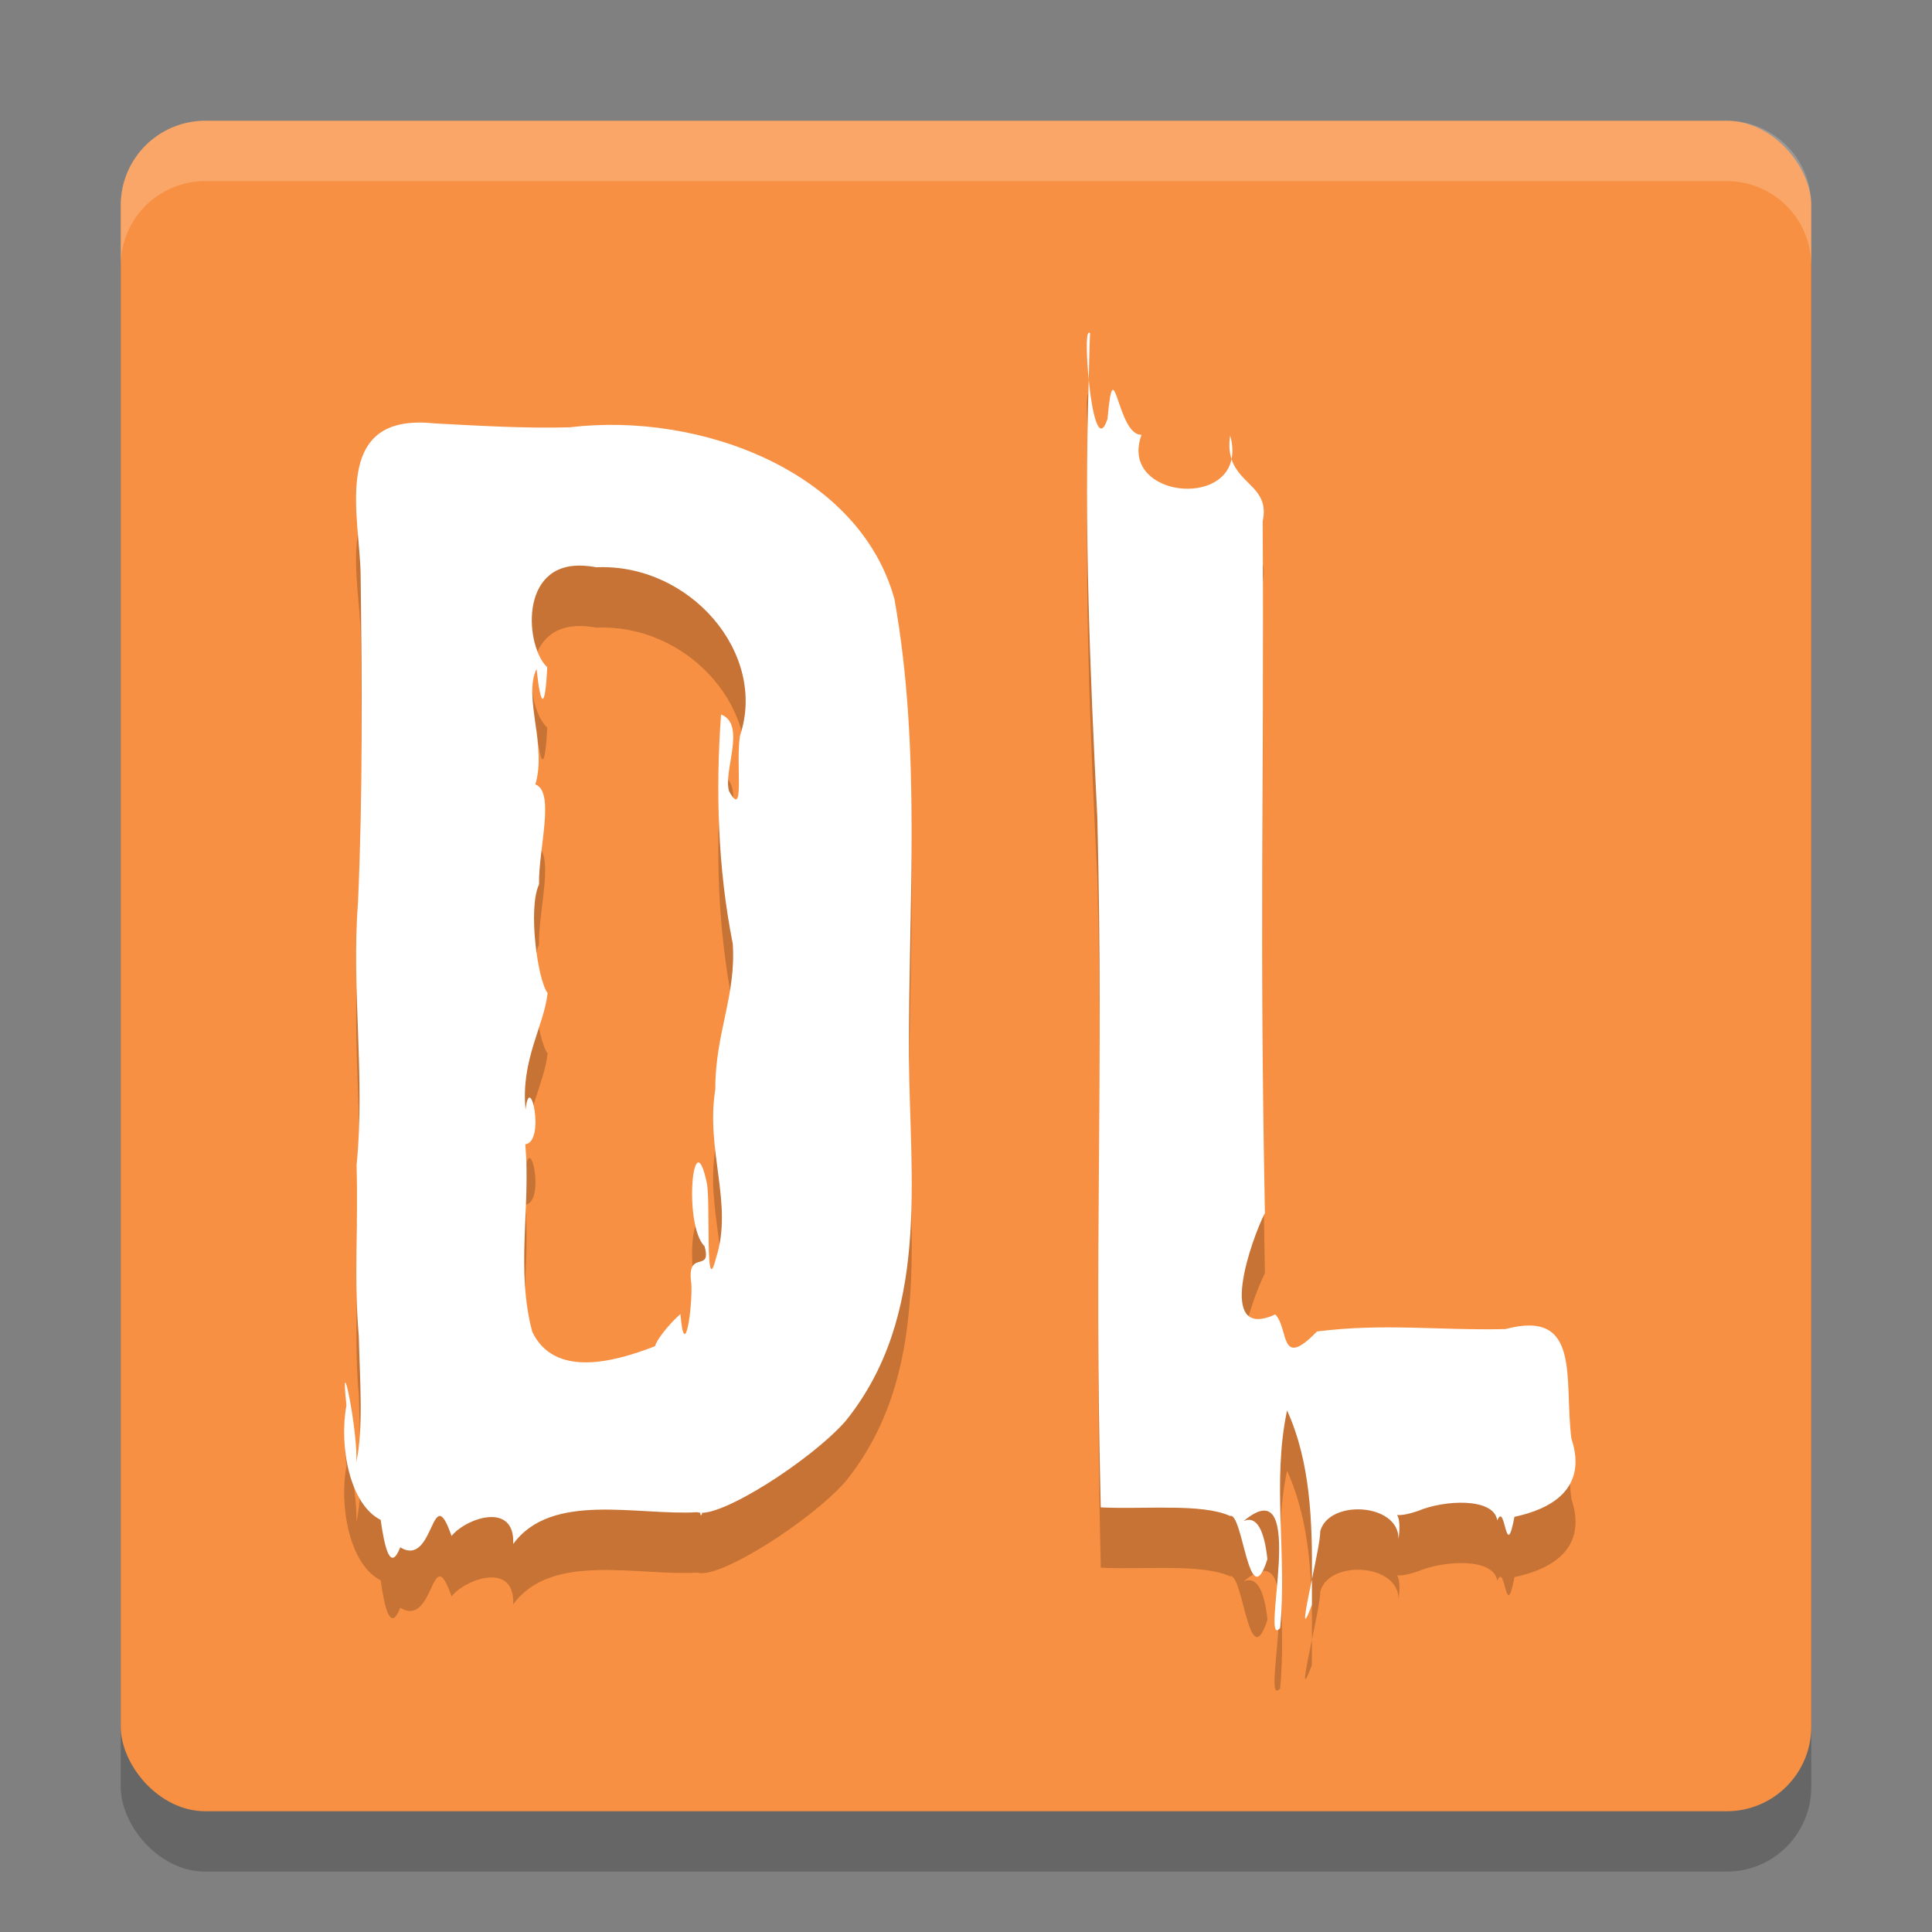
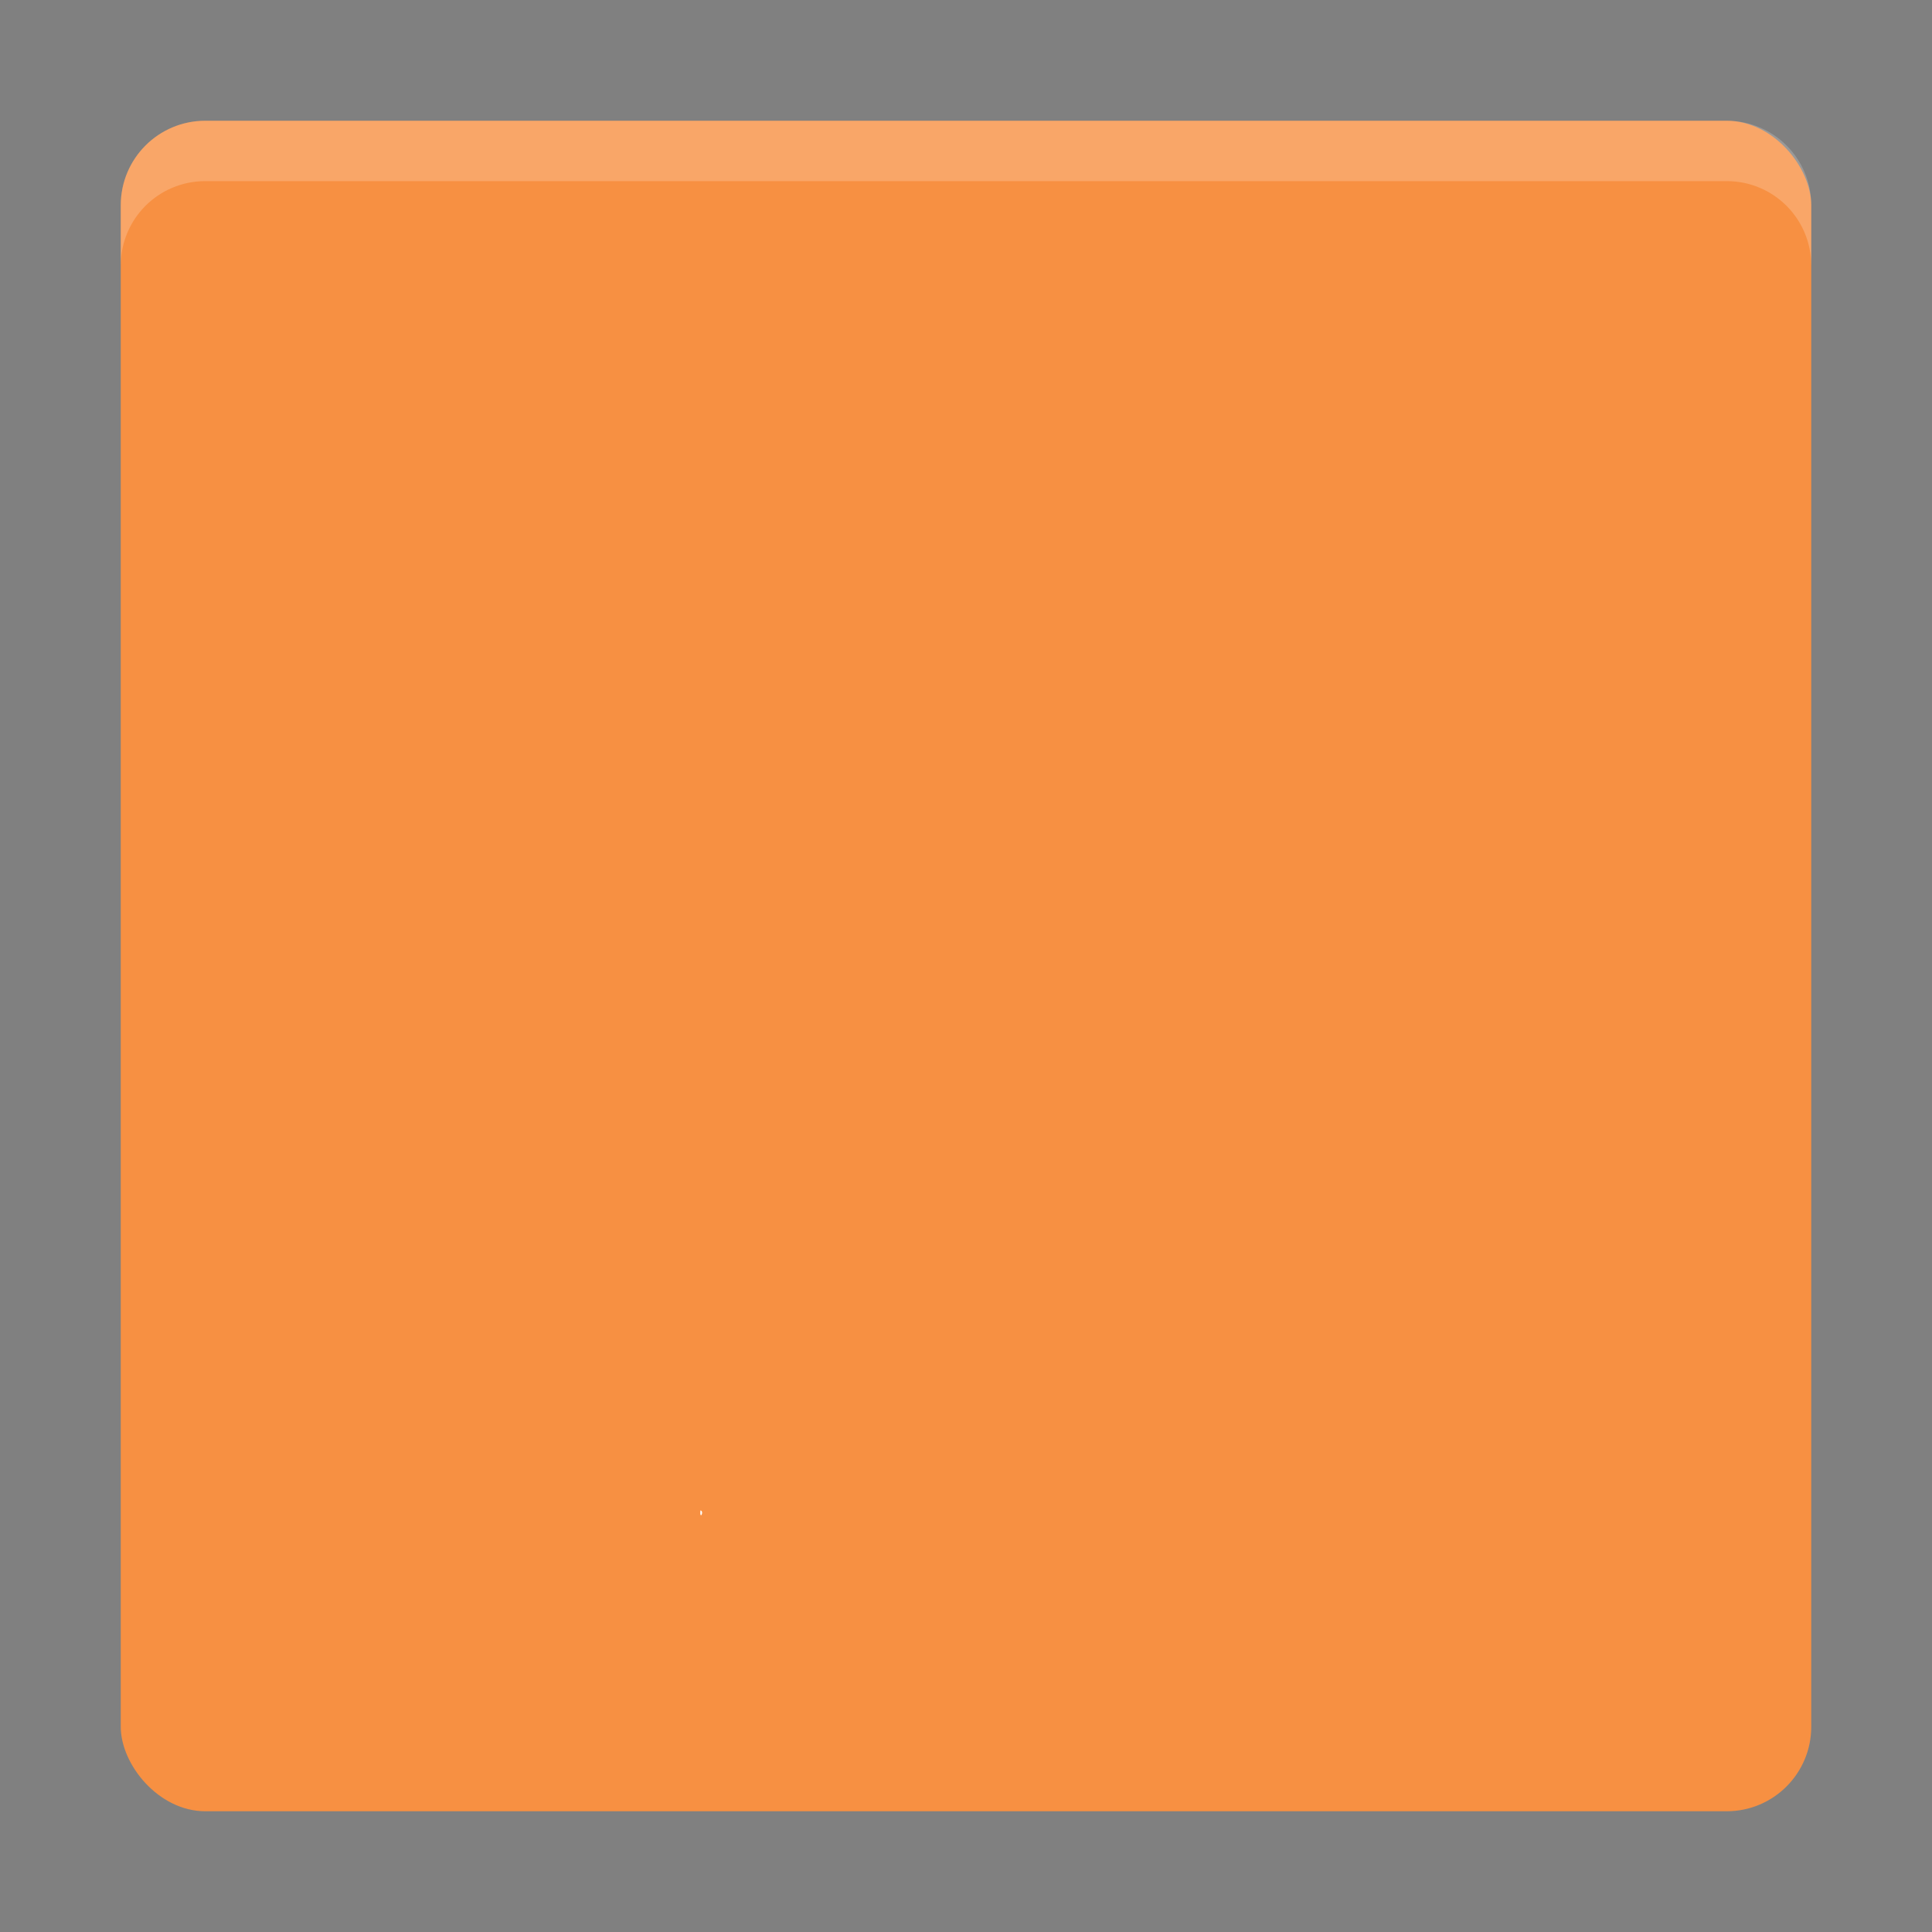
<svg xmlns="http://www.w3.org/2000/svg" width="32" height="32" version="1.1">
  <rect width="100%" height="100%" fill="#808080" stroke="none" />
-   <rect style="opacity:0.2" width="28" height="28" x="2" y="3" rx="1.4" ry="1.4" />
  <rect style="fill:#f79042" width="28" height="28" x="2" y="2" rx="1.4" ry="1.4" />
-   <path style="opacity:0.2" d="m 18.027,6.516 c -0.043,0.048 -0.029,0.413 0.006,0.775 0.008,-0.257 0.009,-0.516 0.021,-0.773 -0.01,-0.01 -0.02,-0.01 -0.027,-0.002 z m 0.006,0.775 c -0.078,2.492 0.02,4.783 0.143,7.271 0.107,4.504 -0.056,6.901 0.057,11.404 0.726,0.035 1.677,-0.07 2.141,0.143 0.215,-0.07 0.313,1.677 0.619,0.717 -0.049,-0.469 -0.174,-0.732 -0.395,-0.631 1.1,-0.93 0.251,2.174 0.605,1.77 0.116,-1.198 -0.138,-2.42 0.115,-3.604 0.39,0.859 0.419,1.845 0.412,2.795 0.068,-0.329 0.141,-0.679 0.137,-0.793 0.141,-0.535 1.307,-0.469 1.297,0.129 0.103,-0.761 -0.388,-0.224 0.326,-0.467 0.423,-0.181 1.256,-0.228 1.309,0.158 0.137,-0.334 0.138,0.728 0.285,-0.061 0.594,-0.125 1.223,-0.457 0.943,-1.297 -0.126,-0.982 0.174,-2.15 -1.096,-1.812 -1.138,0.025 -1.99,-0.101 -3.117,0.039 -0.627,0.646 -0.462,-0.044 -0.691,-0.281 -1.001,0.458 -0.386,-1.269 -0.172,-1.68 -0.091,-4.653 -0.012,-6.801 -0.037,-11.457 C 21.033,9.087 20.535,9.031 20.398,8.604 20.233,9.417 18.545,9.178 18.908,8.201 18.5,8.22 18.454,6.713 18.344,7.938 18.2,8.375 18.086,7.831 18.033,7.291 Z m 2.365,1.312 c 0.022,-0.111 0.02,-0.24 -0.023,-0.391 -0.026,0.164 -0.01,0.286 0.023,0.391 z M 21.73,27.156 c -0.102,0.495 -0.194,0.94 -0.002,0.426 0.002,-0.139 9.06e-4,-0.284 0.002,-0.426 z M 6.889,8 c -1.361,0.041 -0.93,1.6 -0.916,2.514 0.023,1.807 0.038,3.618 -0.043,5.422 -0.111,1.447 0.121,2.911 -0.023,4.365 0.03,1.066 -0.047,1.847 0.037,2.836 0.014,0.663 0.082,1.534 -0.043,2.084 0.04,-0.452 -0.279,-2.041 -0.162,-0.941 -0.126,0.673 0.054,1.638 0.566,1.895 0.065,0.461 0.161,0.871 0.324,0.455 0.573,0.347 0.513,-1.16 0.85,-0.188 C 7.714,26.147 8.534,25.859 8.5,26.574 c 0.635,-0.872 2.055,-0.468 3.053,-0.527 0.35,0.12 1.876,-0.855 2.451,-1.508 1.409,-1.747 1.064,-4.003 1.051,-6.037 -0.011,-2.526 0.21,-5.078 -0.24,-7.582 C 14.232,8.817 11.613,7.816 9.43,8.078 8.678,8.097 7.933,8.052 7.184,8.012 7.076,8 6.979,7.997 6.889,8 Z m 2.758,2.369 c 0.071,0.003 0.149,0.011 0.23,0.027 1.547,-0.069 2.84,1.422 2.379,2.791 -0.073,0.473 0.085,1.4 -0.18,0.918 -0.105,-0.33 0.292,-1.106 -0.133,-1.271 -0.092,1.266 -0.055,2.547 0.193,3.799 0.058,0.862 -0.293,1.496 -0.289,2.408 -0.164,1.016 0.301,1.897 0.014,2.791 -0.189,0.746 -0.09,-0.943 -0.154,-1.238 -0.225,-1.069 -0.395,0.692 -0.037,1.049 0.126,0.457 -0.305,0.03 -0.219,0.617 0.022,0.376 -0.112,1.341 -0.182,0.504 -0.2,0.178 -0.402,0.44 -0.42,0.533 -0.736,0.288 -1.677,0.507 -2.033,-0.238 -0.276,-1.037 -0.024,-2.068 -0.115,-3.105 0.336,-0.041 0.076,-1.236 0.004,-0.574 -0.084,-0.823 0.309,-1.394 0.365,-1.932 -0.164,-0.206 -0.33,-1.402 -0.143,-1.799 -0.01,-0.587 0.272,-1.532 -0.061,-1.656 0.193,-0.633 -0.204,-1.457 0.02,-1.912 0.07,0.646 0.142,0.683 0.178,-0.029 -0.358,-0.326 -0.482,-1.726 0.582,-1.682 z" />
-   <path style="fill:#ffffff" d="M 18.027 5.516 C 17.985 5.564 17.998 5.929 18.033 6.291 C 18.041 6.034 18.042 5.775 18.055 5.518 C 18.045 5.507 18.034 5.508 18.027 5.516 z M 18.033 6.291 C 17.955 8.783 18.053 11.074 18.176 13.562 C 18.283 18.066 18.12 20.464 18.232 24.967 C 18.959 25.002 19.909 24.897 20.373 25.109 C 20.588 25.039 20.686 26.786 20.992 25.826 C 20.943 25.357 20.818 25.094 20.598 25.195 C 21.698 24.265 20.849 27.369 21.203 26.965 C 21.32 25.767 21.065 24.545 21.318 23.361 C 21.708 24.221 21.737 25.206 21.73 26.156 C 21.798 25.827 21.871 25.477 21.867 25.363 C 22.008 24.828 23.174 24.894 23.164 25.492 C 23.267 24.731 22.776 25.268 23.49 25.025 C 23.913 24.844 24.746 24.798 24.799 25.184 C 24.936 24.849 24.937 25.911 25.084 25.123 C 25.678 24.998 26.307 24.666 26.027 23.826 C 25.902 22.844 26.201 21.676 24.932 22.014 C 23.794 22.038 22.942 21.913 21.814 22.053 C 21.187 22.699 21.352 22.009 21.123 21.771 C 20.122 22.229 20.737 20.502 20.951 20.092 C 20.86 15.439 20.939 13.291 20.914 8.635 C 21.033 8.087 20.535 8.031 20.398 7.604 C 20.233 8.417 18.545 8.178 18.908 7.201 C 18.5 7.22 18.454 5.713 18.344 6.938 C 18.2 7.375 18.086 6.831 18.033 6.291 z M 20.398 7.604 C 20.421 7.493 20.418 7.364 20.375 7.213 C 20.349 7.377 20.365 7.498 20.398 7.604 z M 21.73 26.156 C 21.628 26.651 21.537 27.096 21.729 26.582 C 21.73 26.443 21.729 26.298 21.73 26.156 z M 6.889 7 C 5.528 7.041 5.959 8.6 5.973 9.514 C 5.996 11.321 6.01 13.132 5.93 14.936 C 5.819 16.383 6.051 17.847 5.906 19.301 C 5.936 20.367 5.859 21.148 5.943 22.137 C 5.958 22.8 6.025 23.671 5.9 24.221 C 5.94 23.768 5.622 22.18 5.738 23.279 C 5.613 23.953 5.792 24.917 6.305 25.174 C 6.37 25.634 6.466 26.045 6.629 25.629 C 7.202 25.976 7.142 24.469 7.479 25.441 C 7.714 25.147 8.534 24.859 8.5 25.574 C 9.135 24.702 10.555 25.106 11.553 25.047 C 11.903 25.167 13.429 24.192 14.004 23.539 C 15.413 21.792 15.068 19.536 15.055 17.502 C 15.044 14.976 15.264 12.424 14.814 9.92 C 14.232 7.817 11.613 6.816 9.43 7.078 C 8.678 7.097 7.933 7.052 7.184 7.012 C 7.076 7 6.979 6.997 6.889 7 z M 9.646 9.369 C 9.717 9.372 9.795 9.38 9.877 9.396 C 11.424 9.327 12.717 10.819 12.256 12.188 C 12.183 12.66 12.341 13.588 12.076 13.105 C 11.972 12.775 12.368 11.999 11.943 11.834 C 11.851 13.1 11.889 14.381 12.137 15.633 C 12.194 16.495 11.843 17.128 11.848 18.041 C 11.684 19.057 12.148 19.938 11.861 20.832 C 11.673 21.578 11.772 19.889 11.707 19.594 C 11.482 18.525 11.312 20.286 11.67 20.643 C 11.796 21.1 11.365 20.673 11.451 21.26 C 11.473 21.636 11.339 22.601 11.27 21.764 C 11.069 21.942 10.868 22.203 10.85 22.297 C 10.114 22.585 9.173 22.803 8.816 22.059 C 8.54 21.022 8.792 19.99 8.701 18.953 C 9.037 18.912 8.777 17.717 8.705 18.379 C 8.622 17.556 9.015 16.985 9.07 16.447 C 8.906 16.241 8.741 15.045 8.928 14.648 C 8.917 14.061 9.2 13.117 8.867 12.992 C 9.061 12.359 8.663 11.535 8.887 11.08 C 8.956 11.726 9.029 11.763 9.064 11.051 C 8.707 10.725 8.583 9.324 9.646 9.369 z" />
  <path style="fill:#ffffff" d="m 11.601,25.017 c -0.016,0.173 0.071,0.014 0,0 z" />
  <path style="fill:#ffffff;opacity:0.2" d="M 3.4 2 C 2.625 2 2 2.625 2 3.4 L 2 4.4 C 2 3.625 2.625 3 3.4 3 L 28.6 3 C 29.375 3 30 3.625 30 4.4 L 30 3.4 C 30 2.625 29.375 2 28.6 2 L 3.4 2 z" />
</svg>